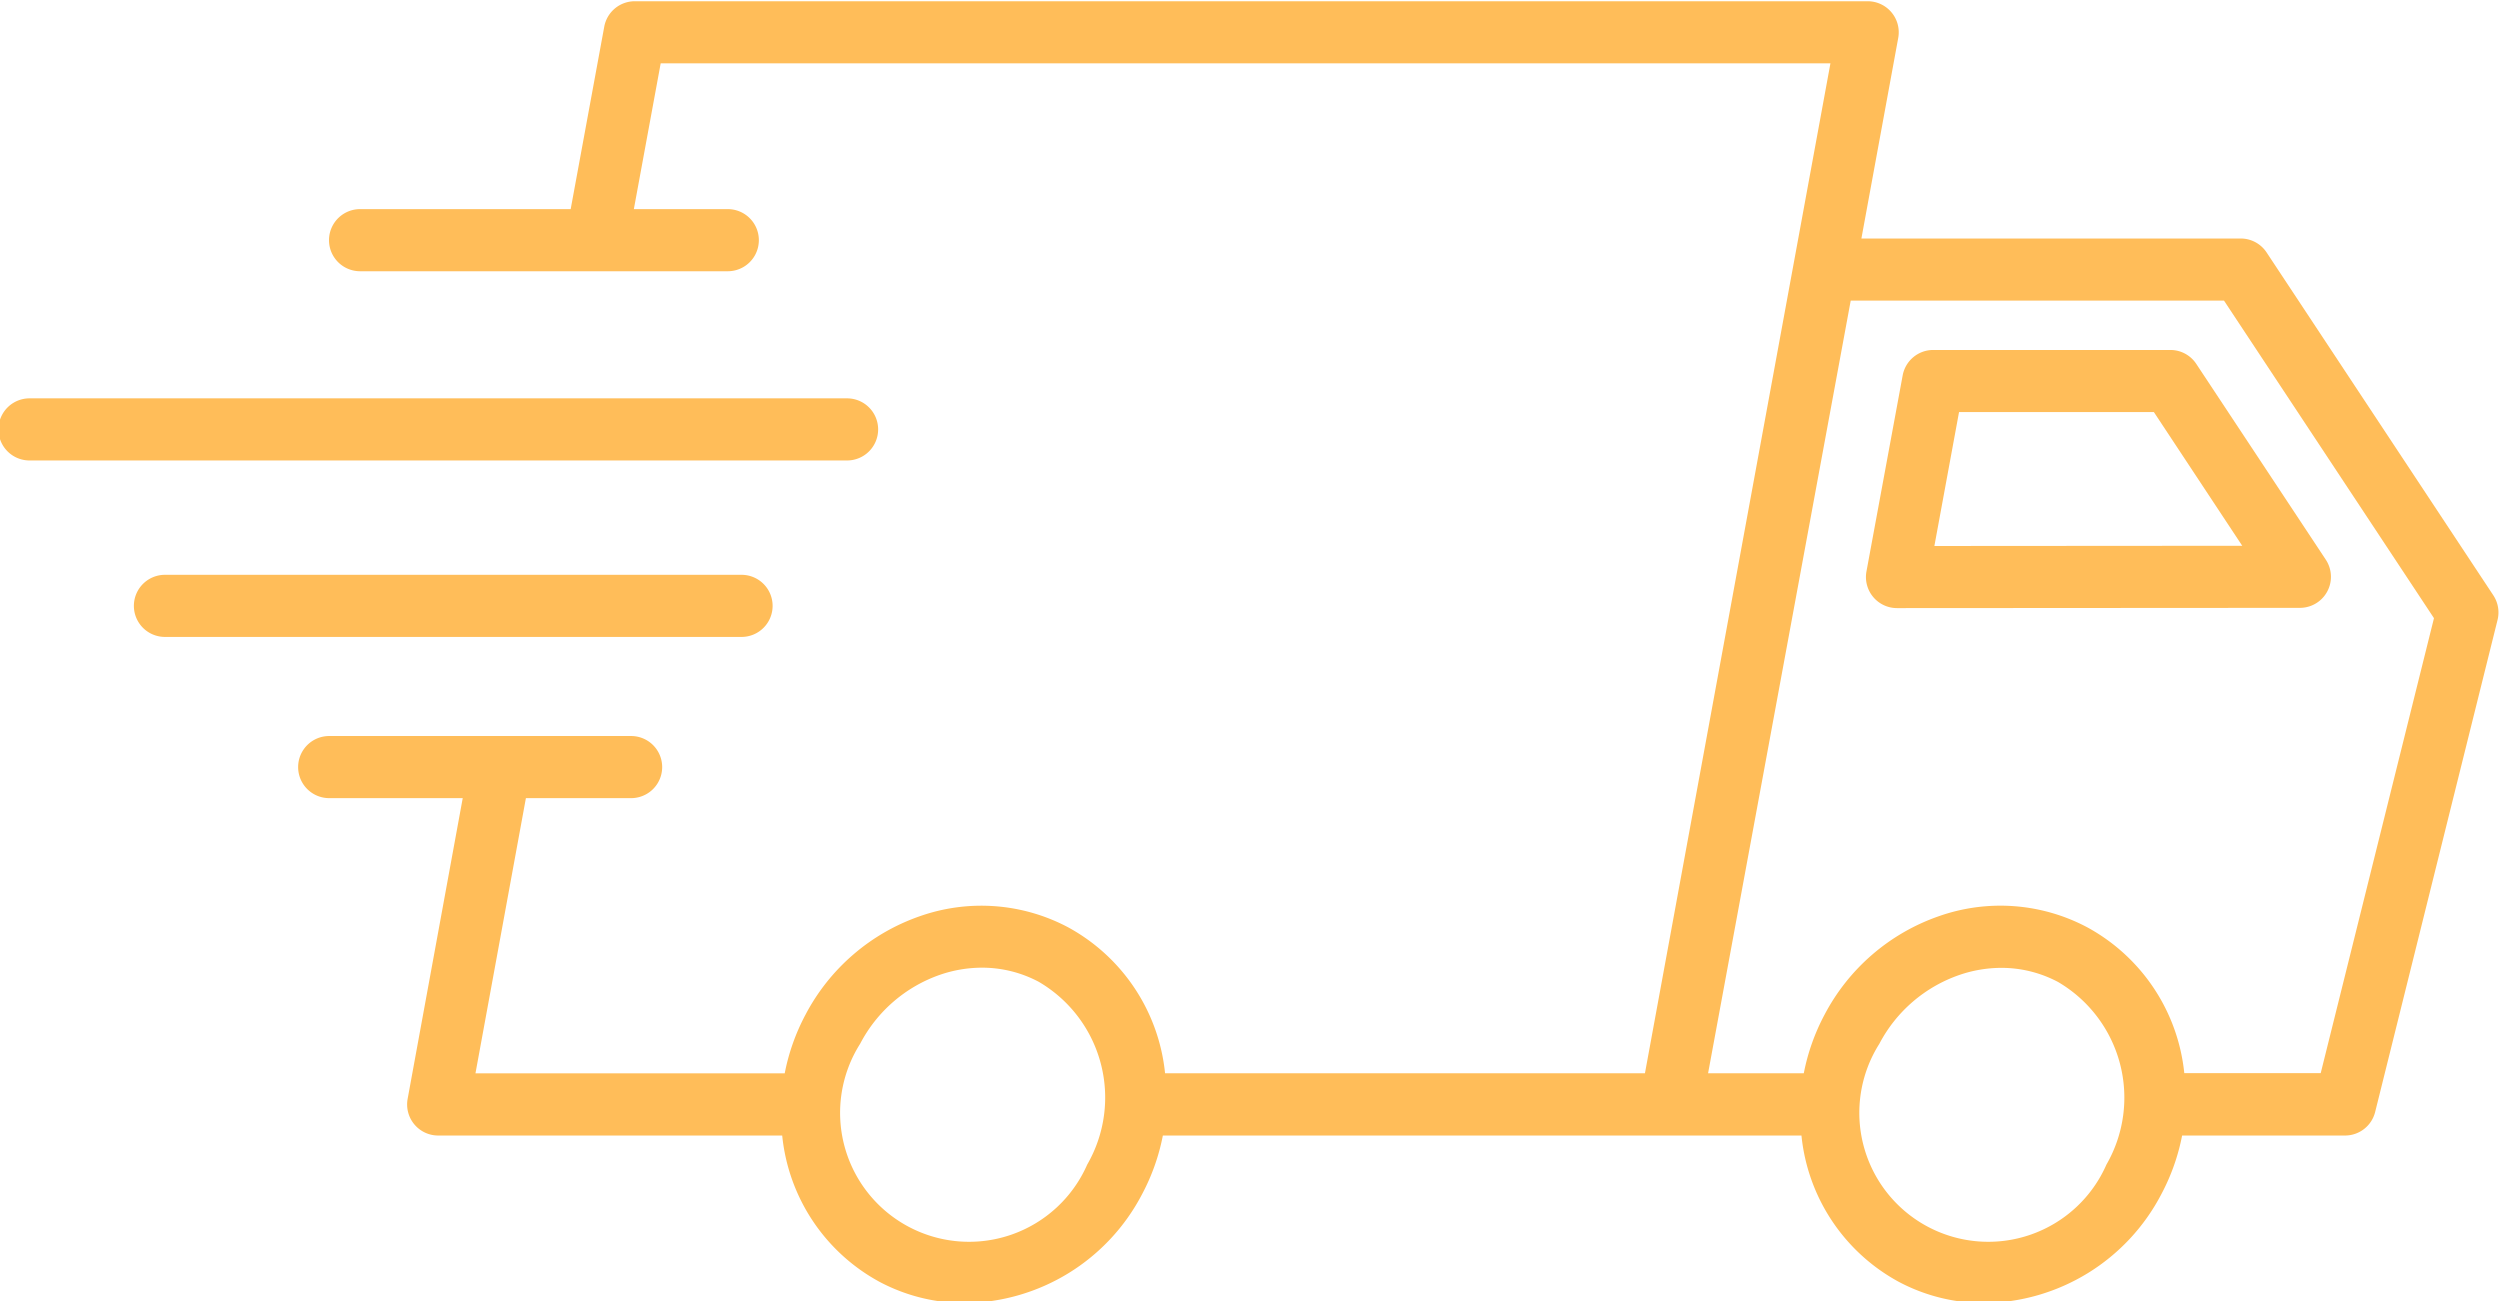
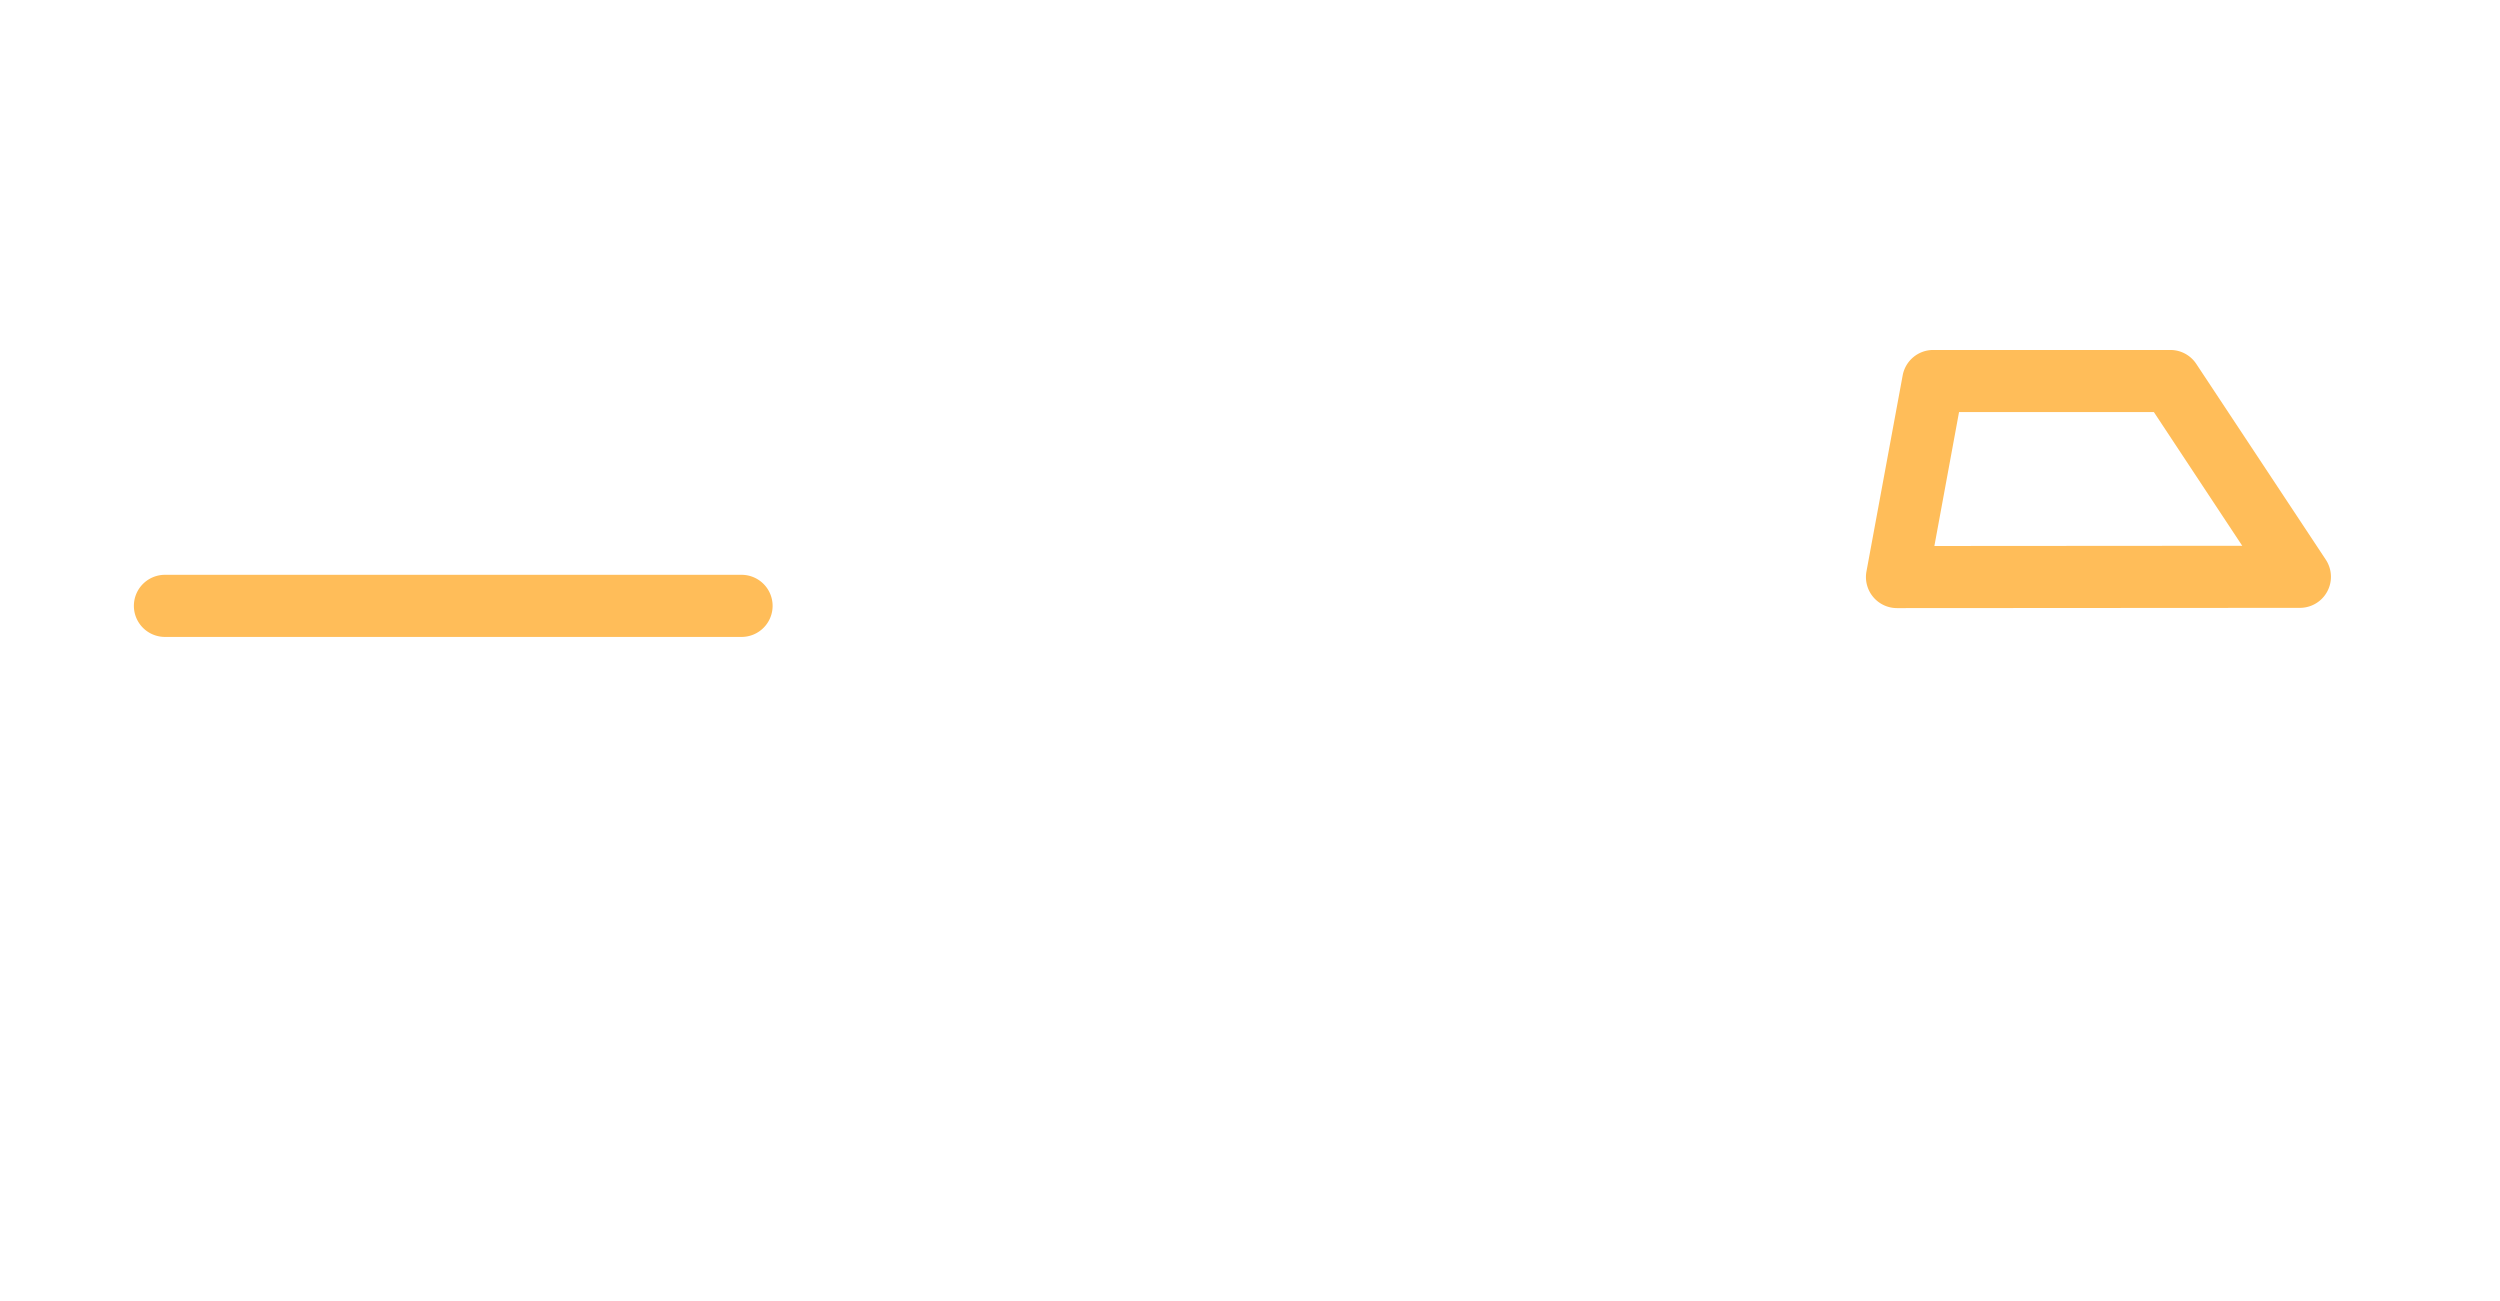
<svg xmlns="http://www.w3.org/2000/svg" fill="#ffbd59" height="41.9" preserveAspectRatio="xMidYMid meet" version="1" viewBox="9.8 29.0 80.5 41.9" width="80.5" zoomAndPan="magnify">
  <g data-name="Layer 38" id="change1_1">
-     <path d="M90.084,48.168l-7.3-11.04a1,1,0,0,0-.834-.448H69.737l1.186-6.459a1,1,0,0,0-.983-1.181H30.24a1,1,0,0,0-.983.819l-1.081,5.875H21.394a1,1,0,0,0,0,2H33.235a1,1,0,0,0,0-2H30.21l.864-4.694H68.74L62.767,63.56H47.315a6.044,6.044,0,0,0-3.129-4.705,5.962,5.962,0,0,0-4.752-.358,6.605,6.605,0,0,0-3.7,3.182,6.745,6.745,0,0,0-.666,1.882H25.11L26.734,54.7h3.388a1,1,0,0,0,0-2H20.4a1,1,0,0,0,0,2h4.3l-1.774,9.683a1,1,0,0,0,.983,1.181H34.987a6.045,6.045,0,0,0,3.13,4.709,5.851,5.851,0,0,0,2.76.686,6.514,6.514,0,0,0,5.7-3.51,6.741,6.741,0,0,0,.667-1.885H67.807a6.045,6.045,0,0,0,3.13,4.709,5.851,5.851,0,0,0,2.76.686,6.514,6.514,0,0,0,5.7-3.51,6.741,6.741,0,0,0,.667-1.885H85.31a1,1,0,0,0,.97-.759l3.94-15.839A1,1,0,0,0,90.084,48.168ZM44.808,66.5a4.153,4.153,0,1,1-7.313-3.888,4.609,4.609,0,0,1,2.582-2.227,4.175,4.175,0,0,1,1.341-.226,3.886,3.886,0,0,1,1.829.455A4.316,4.316,0,0,1,44.808,66.5Zm32.819,0a4.153,4.153,0,1,1-7.313-3.888A4.609,4.609,0,0,1,72.9,60.391a4.175,4.175,0,0,1,1.341-.226,3.886,3.886,0,0,1,1.829.455A4.316,4.316,0,0,1,77.627,66.5Zm6.9-2.945H80.134A6.044,6.044,0,0,0,77,58.854a5.962,5.962,0,0,0-4.752-.358,6.605,6.605,0,0,0-3.7,3.182,6.745,6.745,0,0,0-.666,1.882H64.8L69.393,38.68h12.02l6.761,10.225Z" />
    <path d="M79.693,40.269H72.049a1,1,0,0,0-.983.819L69.9,47.4a1,1,0,0,0,.983,1.181h0l12.975-.008a1,1,0,0,0,.833-1.551l-4.168-6.3A1,1,0,0,0,79.693,40.269Zm-7.606,6.312.794-4.312h6.274L82,46.574Z" />
-     <path d="M38.076,42.827a1,1,0,0,0-1-1H10.75a1,1,0,0,0,0,2H37.076A1,1,0,0,0,38.076,42.827Z" />
    <path d="M34.678,48.509a1,1,0,0,0-1-1H15.111a1,1,0,0,0,0,2H33.678A1,1,0,0,0,34.678,48.509Z" />
  </g>
</svg>